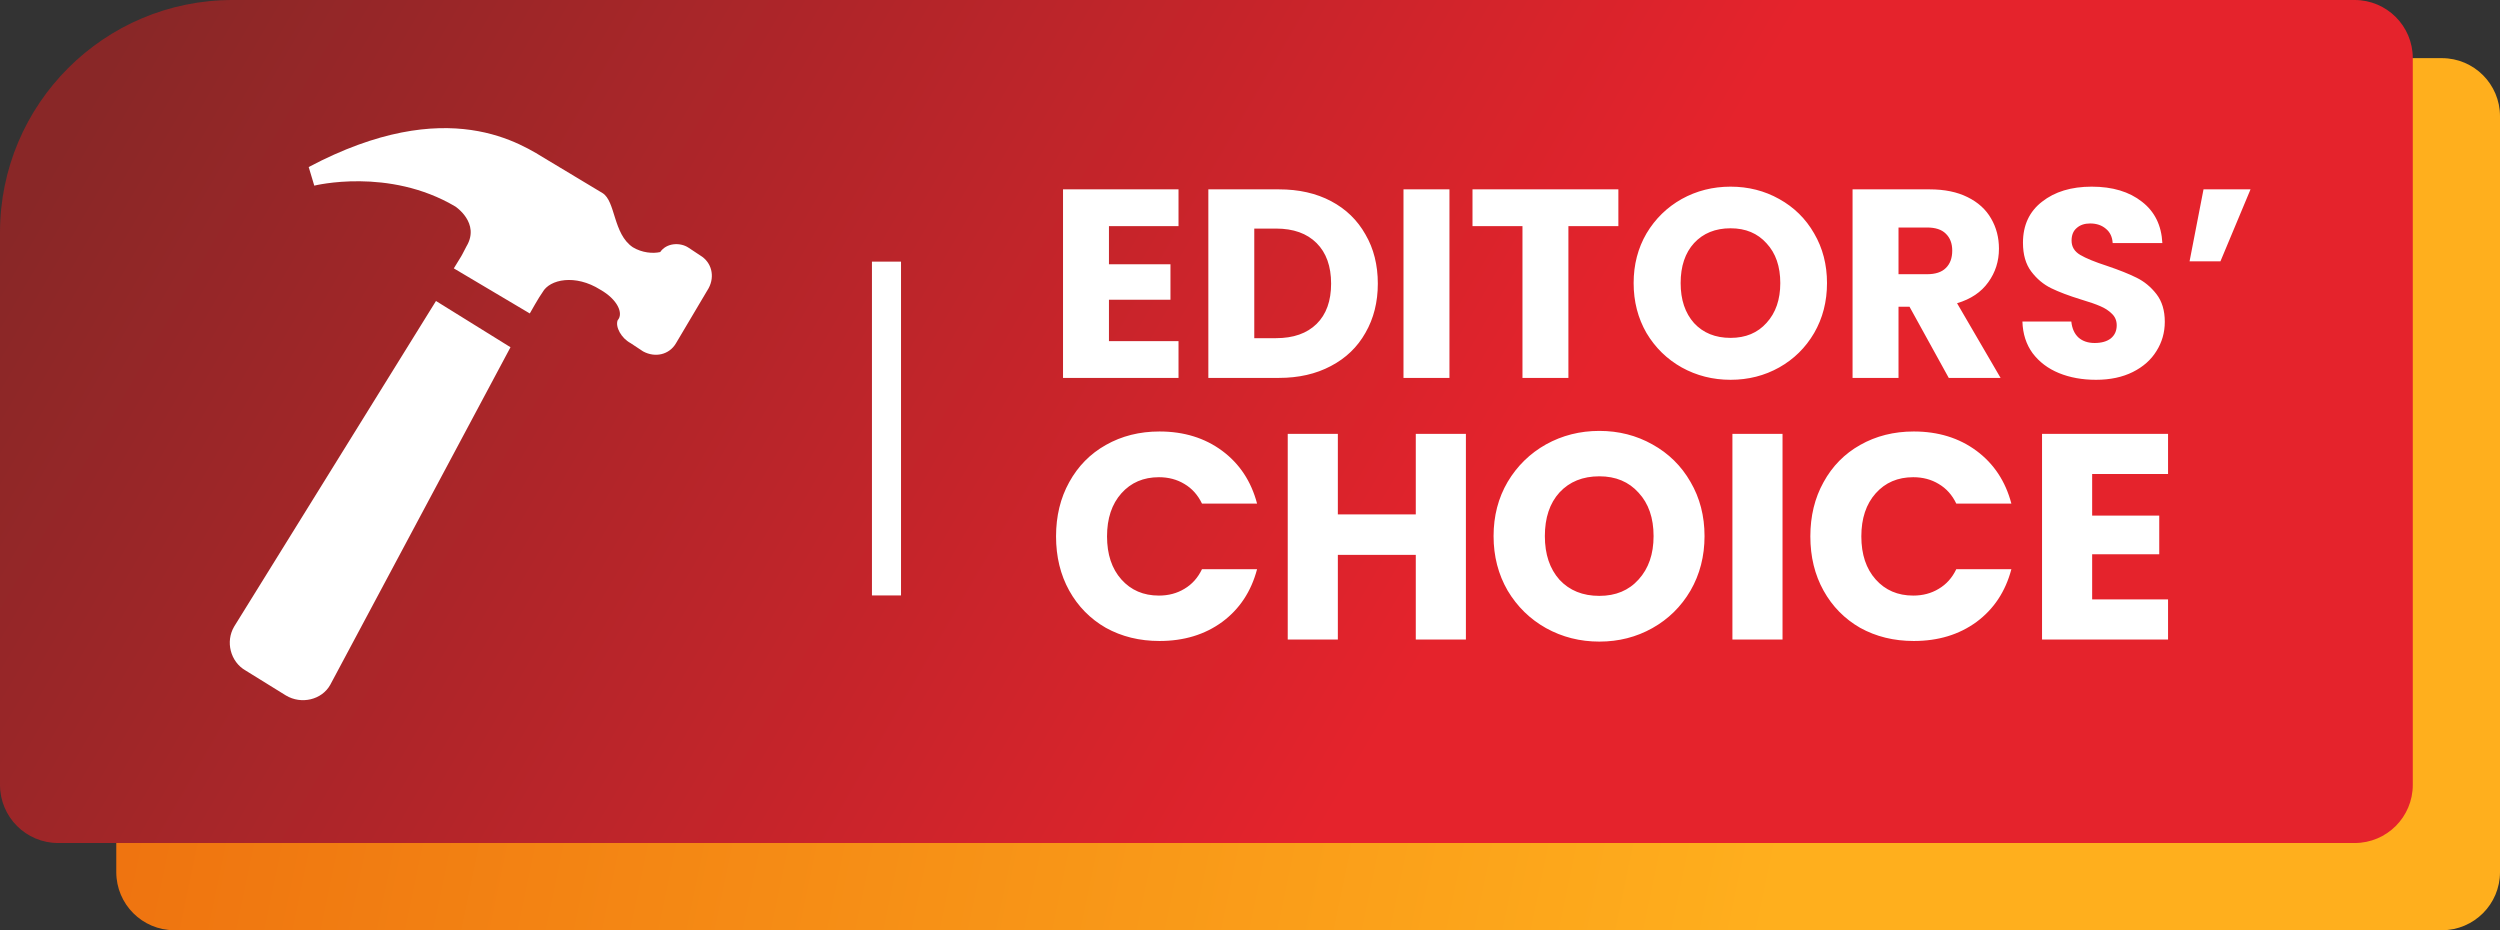
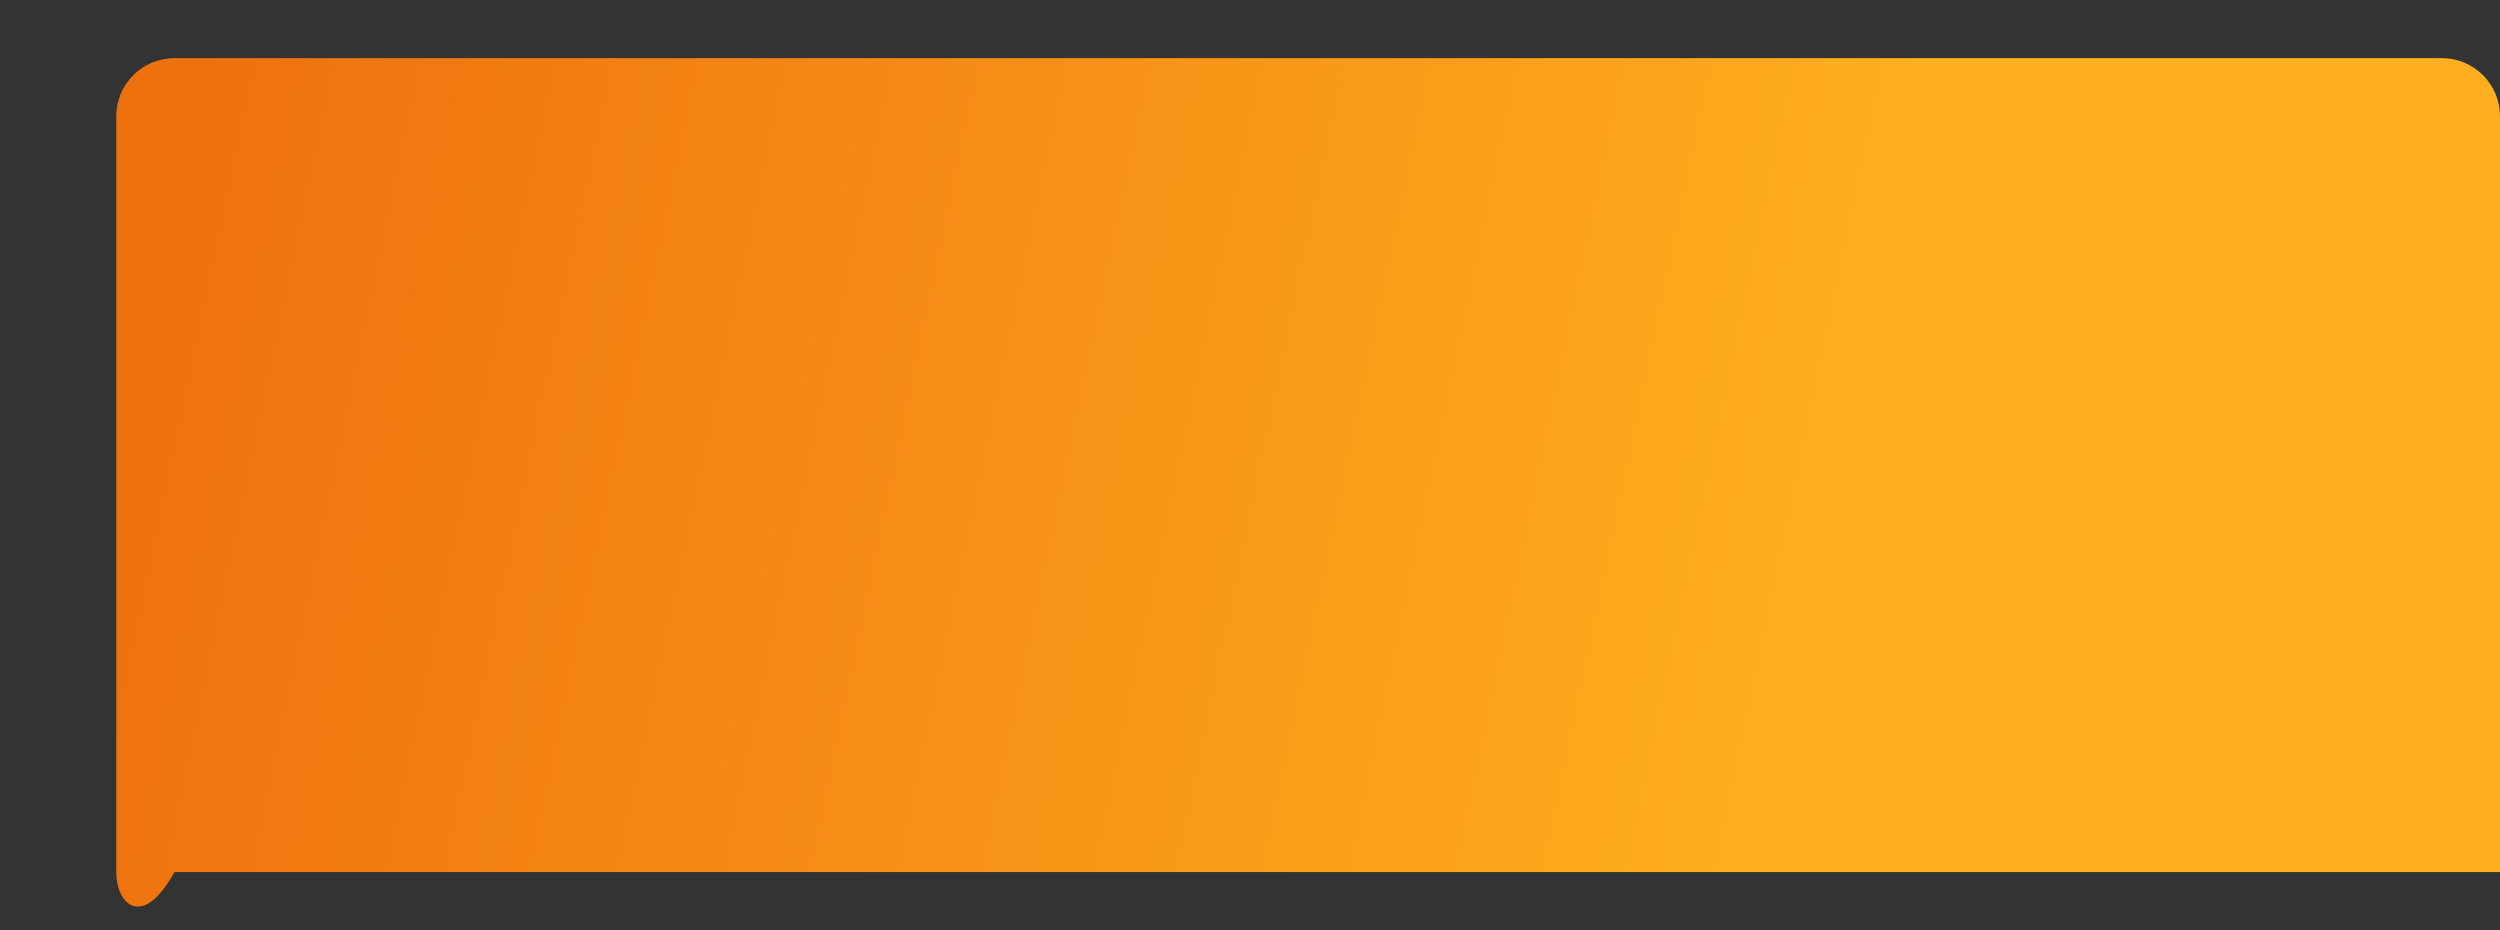
<svg xmlns="http://www.w3.org/2000/svg" width="86" height="32" viewBox="0 0 86 32" fill="none">
  <rect x="0" y="0" width="86" height="32" fill="#333333" stroke="none" />
-   <path d="M4 4C4 2.895 4.895 2 6 2H84C85.105 2 86 2.895 86 4V30C86 31.105 85.105 32 84 32H6C4.895 32 4 31.105 4 30V4Z" fill="url(#paint0_linear_3321_8)" />
-   <path d="M0 8C0 3.582 3.582 0 8 0H81C82.105 0 83 0.895 83 2V27C83 28.105 82.105 29 81 29H2C0.895 29 0 28.105 0 27V8Z" fill="url(#paint1_linear_3321_8)" />
-   <path d="M38.148 7.779V9.091H40.264V10.311H38.148V11.734H40.541V13H36.568V6.514H40.541V7.779H38.148ZM43.997 6.514C44.681 6.514 45.278 6.649 45.79 6.92C46.301 7.191 46.695 7.573 46.972 8.066C47.256 8.552 47.397 9.116 47.397 9.757C47.397 10.391 47.256 10.955 46.972 11.448C46.695 11.941 46.298 12.322 45.78 12.593C45.269 12.864 44.675 13 43.997 13H41.567V6.514H43.997ZM43.895 11.633C44.493 11.633 44.958 11.469 45.291 11.143C45.623 10.816 45.79 10.354 45.79 9.757C45.79 9.159 45.623 8.694 45.291 8.362C44.958 8.029 44.493 7.863 43.895 7.863H43.147V11.633H43.895ZM49.861 6.514V13H48.28V6.514H49.861ZM55.672 6.514V7.779H53.953V13H52.373V7.779H50.654V6.514H55.672ZM59.532 13.065C58.922 13.065 58.362 12.923 57.851 12.64C57.346 12.356 56.942 11.962 56.64 11.457C56.345 10.946 56.197 10.373 56.197 9.738C56.197 9.104 56.345 8.534 56.64 8.029C56.942 7.524 57.346 7.13 57.851 6.846C58.362 6.563 58.922 6.421 59.532 6.421C60.142 6.421 60.7 6.563 61.205 6.846C61.716 7.13 62.117 7.524 62.406 8.029C62.702 8.534 62.849 9.104 62.849 9.738C62.849 10.373 62.702 10.946 62.406 11.457C62.11 11.962 61.71 12.356 61.205 12.64C60.7 12.923 60.142 13.065 59.532 13.065ZM59.532 11.623C60.05 11.623 60.462 11.451 60.77 11.106C61.085 10.761 61.242 10.305 61.242 9.738C61.242 9.165 61.085 8.71 60.77 8.371C60.462 8.026 60.05 7.853 59.532 7.853C59.009 7.853 58.59 8.023 58.276 8.362C57.968 8.7 57.814 9.159 57.814 9.738C57.814 10.311 57.968 10.77 58.276 11.115C58.59 11.454 59.009 11.623 59.532 11.623ZM67.037 13L65.687 10.551H65.309V13H63.728V6.514H66.38C66.892 6.514 67.326 6.603 67.683 6.781C68.047 6.96 68.318 7.207 68.496 7.521C68.675 7.829 68.764 8.174 68.764 8.556C68.764 8.987 68.641 9.372 68.395 9.711C68.154 10.049 67.797 10.29 67.323 10.431L68.82 13H67.037ZM65.309 9.433H66.288C66.578 9.433 66.793 9.363 66.935 9.221C67.083 9.079 67.157 8.879 67.157 8.62C67.157 8.374 67.083 8.18 66.935 8.038C66.793 7.896 66.578 7.826 66.288 7.826H65.309V9.433ZM72.103 13.065C71.629 13.065 71.204 12.988 70.828 12.834C70.452 12.68 70.15 12.452 69.922 12.15C69.701 11.848 69.584 11.485 69.571 11.06H71.253C71.278 11.3 71.361 11.485 71.503 11.614C71.644 11.737 71.829 11.799 72.057 11.799C72.291 11.799 72.476 11.746 72.611 11.642C72.747 11.531 72.815 11.38 72.815 11.189C72.815 11.029 72.759 10.896 72.648 10.792C72.544 10.687 72.411 10.601 72.251 10.533C72.097 10.465 71.875 10.388 71.586 10.302C71.167 10.173 70.825 10.043 70.56 9.914C70.295 9.784 70.067 9.594 69.876 9.341C69.685 9.088 69.59 8.759 69.59 8.352C69.59 7.749 69.809 7.277 70.246 6.939C70.683 6.594 71.253 6.421 71.955 6.421C72.67 6.421 73.246 6.594 73.683 6.939C74.121 7.277 74.355 7.752 74.385 8.362H72.676C72.664 8.152 72.587 7.989 72.445 7.872C72.303 7.749 72.122 7.687 71.9 7.687C71.709 7.687 71.555 7.739 71.438 7.844C71.321 7.943 71.262 8.087 71.262 8.278C71.262 8.488 71.361 8.651 71.558 8.768C71.755 8.885 72.063 9.011 72.482 9.147C72.901 9.289 73.24 9.424 73.498 9.553C73.763 9.683 73.991 9.871 74.182 10.117C74.373 10.364 74.469 10.681 74.469 11.069C74.469 11.438 74.373 11.774 74.182 12.076C73.997 12.378 73.726 12.618 73.369 12.797C73.012 12.975 72.59 13.065 72.103 13.065ZM75.801 6.514H77.418L76.383 8.99H75.321L75.801 6.514ZM36.328 18.452C36.328 17.753 36.479 17.131 36.781 16.587C37.084 16.036 37.504 15.609 38.041 15.307C38.586 14.998 39.201 14.843 39.886 14.843C40.726 14.843 41.445 15.065 42.043 15.508C42.641 15.952 43.041 16.557 43.243 17.323H41.348C41.206 17.027 41.005 16.802 40.743 16.648C40.487 16.493 40.195 16.416 39.866 16.416C39.335 16.416 38.905 16.601 38.576 16.97C38.246 17.34 38.082 17.834 38.082 18.452C38.082 19.07 38.246 19.564 38.576 19.934C38.905 20.303 39.335 20.488 39.866 20.488C40.195 20.488 40.487 20.411 40.743 20.256C41.005 20.102 41.206 19.877 41.348 19.581H43.243C43.041 20.347 42.641 20.952 42.043 21.395C41.445 21.832 40.726 22.05 39.886 22.05C39.201 22.05 38.586 21.899 38.041 21.597C37.504 21.288 37.084 20.861 36.781 20.317C36.479 19.772 36.328 19.151 36.328 18.452ZM50.427 14.924V22H48.703V19.087H46.022V22H44.298V14.924H46.022V17.696H48.703V14.924H50.427ZM55.018 22.071C54.352 22.071 53.741 21.916 53.183 21.607C52.632 21.298 52.192 20.868 51.863 20.317C51.54 19.759 51.379 19.134 51.379 18.442C51.379 17.75 51.54 17.128 51.863 16.577C52.192 16.026 52.632 15.596 53.183 15.287C53.741 14.978 54.352 14.823 55.018 14.823C55.683 14.823 56.291 14.978 56.842 15.287C57.4 15.596 57.837 16.026 58.153 16.577C58.475 17.128 58.636 17.75 58.636 18.442C58.636 19.134 58.475 19.759 58.153 20.317C57.83 20.868 57.393 21.298 56.842 21.607C56.291 21.916 55.683 22.071 55.018 22.071ZM55.018 20.498C55.582 20.498 56.032 20.31 56.368 19.934C56.711 19.557 56.883 19.06 56.883 18.442C56.883 17.817 56.711 17.32 56.368 16.95C56.032 16.574 55.582 16.385 55.018 16.385C54.447 16.385 53.99 16.57 53.647 16.94C53.311 17.309 53.143 17.81 53.143 18.442C53.143 19.067 53.311 19.567 53.647 19.944C53.99 20.313 54.447 20.498 55.018 20.498ZM61.319 14.924V22H59.595V14.924H61.319ZM62.276 18.452C62.276 17.753 62.427 17.131 62.73 16.587C63.032 16.036 63.452 15.609 63.989 15.307C64.534 14.998 65.149 14.843 65.834 14.843C66.674 14.843 67.393 15.065 67.991 15.508C68.589 15.952 68.989 16.557 69.191 17.323H67.296C67.155 17.027 66.953 16.802 66.691 16.648C66.436 16.493 66.143 16.416 65.814 16.416C65.283 16.416 64.853 16.601 64.524 16.97C64.194 17.34 64.03 17.834 64.03 18.452C64.03 19.07 64.194 19.564 64.524 19.934C64.853 20.303 65.283 20.488 65.814 20.488C66.143 20.488 66.436 20.411 66.691 20.256C66.953 20.102 67.155 19.877 67.296 19.581H69.191C68.989 20.347 68.589 20.952 67.991 21.395C67.393 21.832 66.674 22.05 65.834 22.05C65.149 22.05 64.534 21.899 63.989 21.597C63.452 21.288 63.032 20.861 62.73 20.317C62.427 19.772 62.276 19.151 62.276 18.452ZM71.97 16.305V17.736H74.278V19.067H71.97V20.619H74.581V22H70.246V14.924H74.581V16.305H71.97Z" fill="white" />
-   <path d="M14.998 10.354L17.561 11.945L11.36 23.558C11.073 24.074 10.367 24.244 9.834 23.923L8.448 23.065C7.926 22.768 7.746 22.069 8.059 21.547L14.998 10.354ZM24.378 9.912L23.249 11.816C23.019 12.201 22.541 12.315 22.122 12.088L21.69 11.802C21.378 11.638 21.158 11.246 21.248 11.015C21.457 10.785 21.244 10.3 20.649 9.964C19.792 9.424 18.91 9.605 18.664 10.053C18.554 10.196 18.225 10.783 18.225 10.783L15.611 9.232L15.867 8.815C15.867 8.815 15.927 8.71 16.047 8.473C16.527 7.672 15.665 7.105 15.665 7.105C13.37 5.745 10.811 6.386 10.811 6.386L10.619 5.746C15.438 3.195 17.96 4.978 18.845 5.511C19.659 6.001 20.513 6.514 20.724 6.64C21.182 6.92 21.084 8.044 21.77 8.506C22.089 8.698 22.456 8.728 22.711 8.671C22.929 8.351 23.4 8.328 23.689 8.523L24.089 8.788C24.479 9.022 24.599 9.499 24.378 9.912Z" fill="white" />
-   <line x1="30.495" y1="9" x2="30.495" y2="20.483" stroke="white" />
+   <path d="M4 4C4 2.895 4.895 2 6 2H84C85.105 2 86 2.895 86 4V30H6C4.895 32 4 31.105 4 30V4Z" fill="url(#paint0_linear_3321_8)" />
  <defs>
    <linearGradient id="paint0_linear_3321_8" x1="4" y1="17" x2="61.5" y2="29" gradientUnits="userSpaceOnUse">
      <stop stop-color="#EE710F" />
      <stop offset="1" stop-color="#FFAF1D" />
    </linearGradient>
    <linearGradient id="paint1_linear_3321_8" x1="4.178" y1="1.482" x2="46.899" y2="26.309" gradientUnits="userSpaceOnUse">
      <stop stop-color="#892727" />
      <stop offset="1" stop-color="#E5232C" />
    </linearGradient>
  </defs>
</svg>